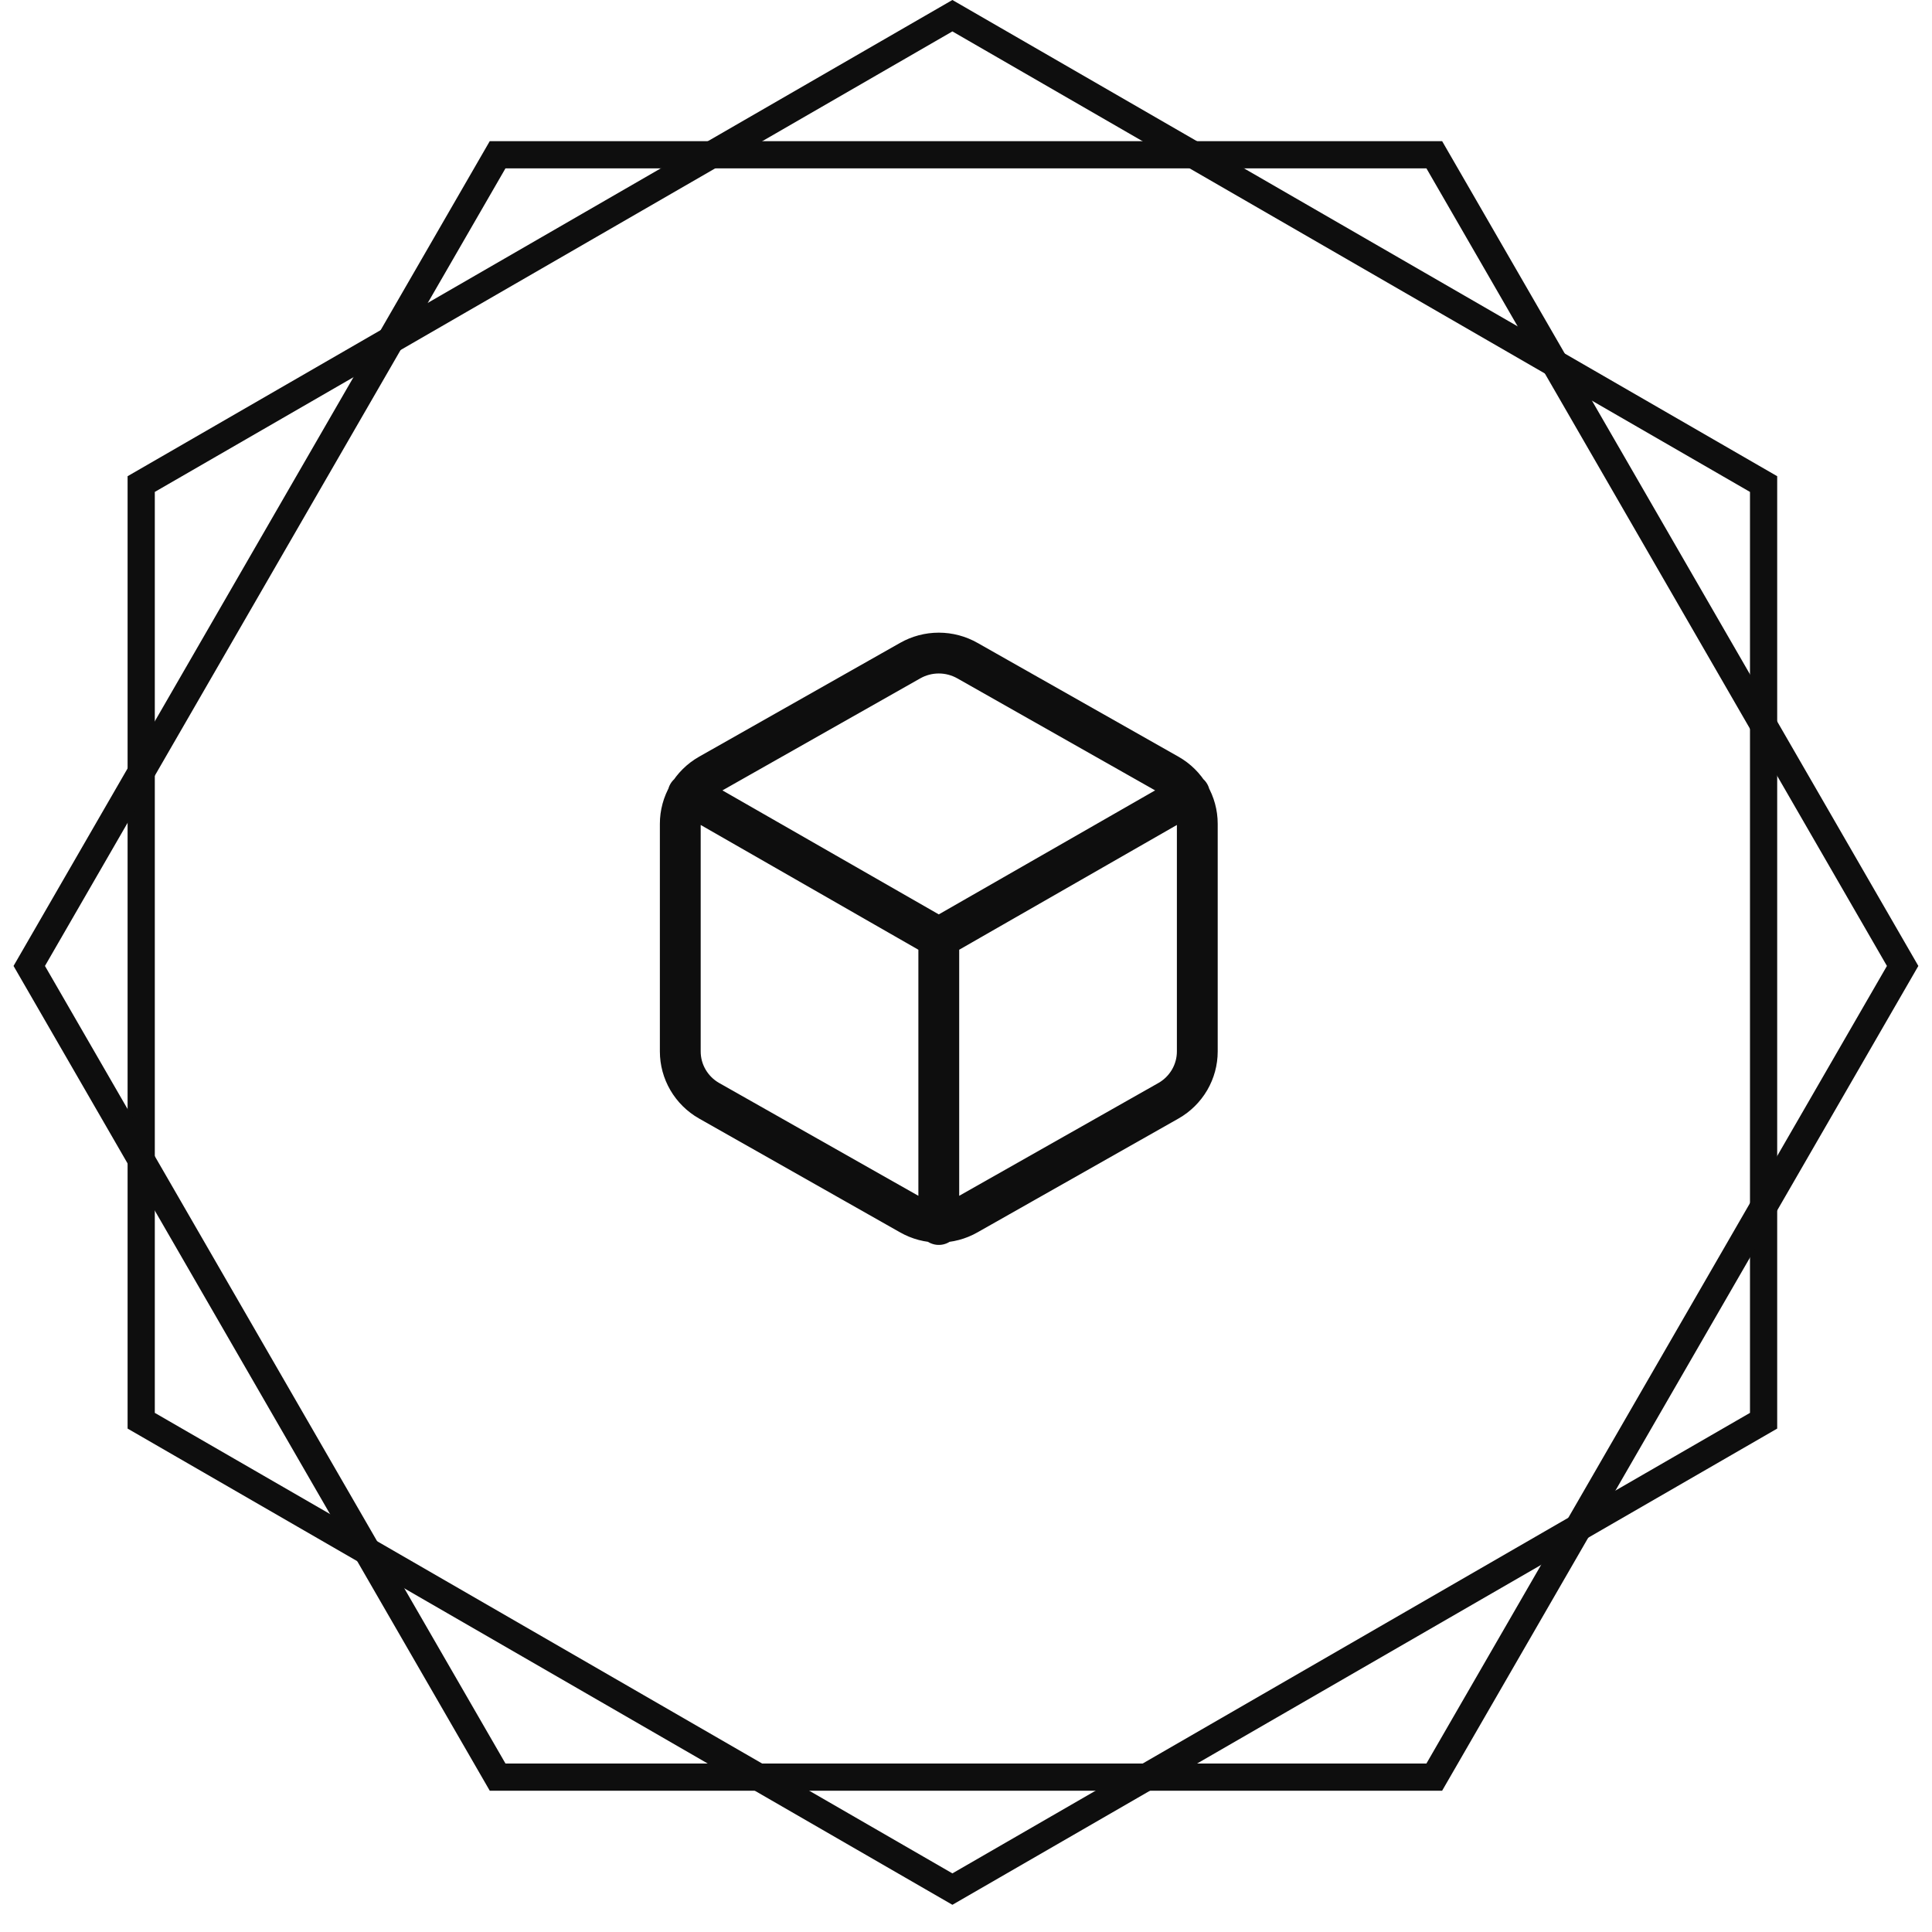
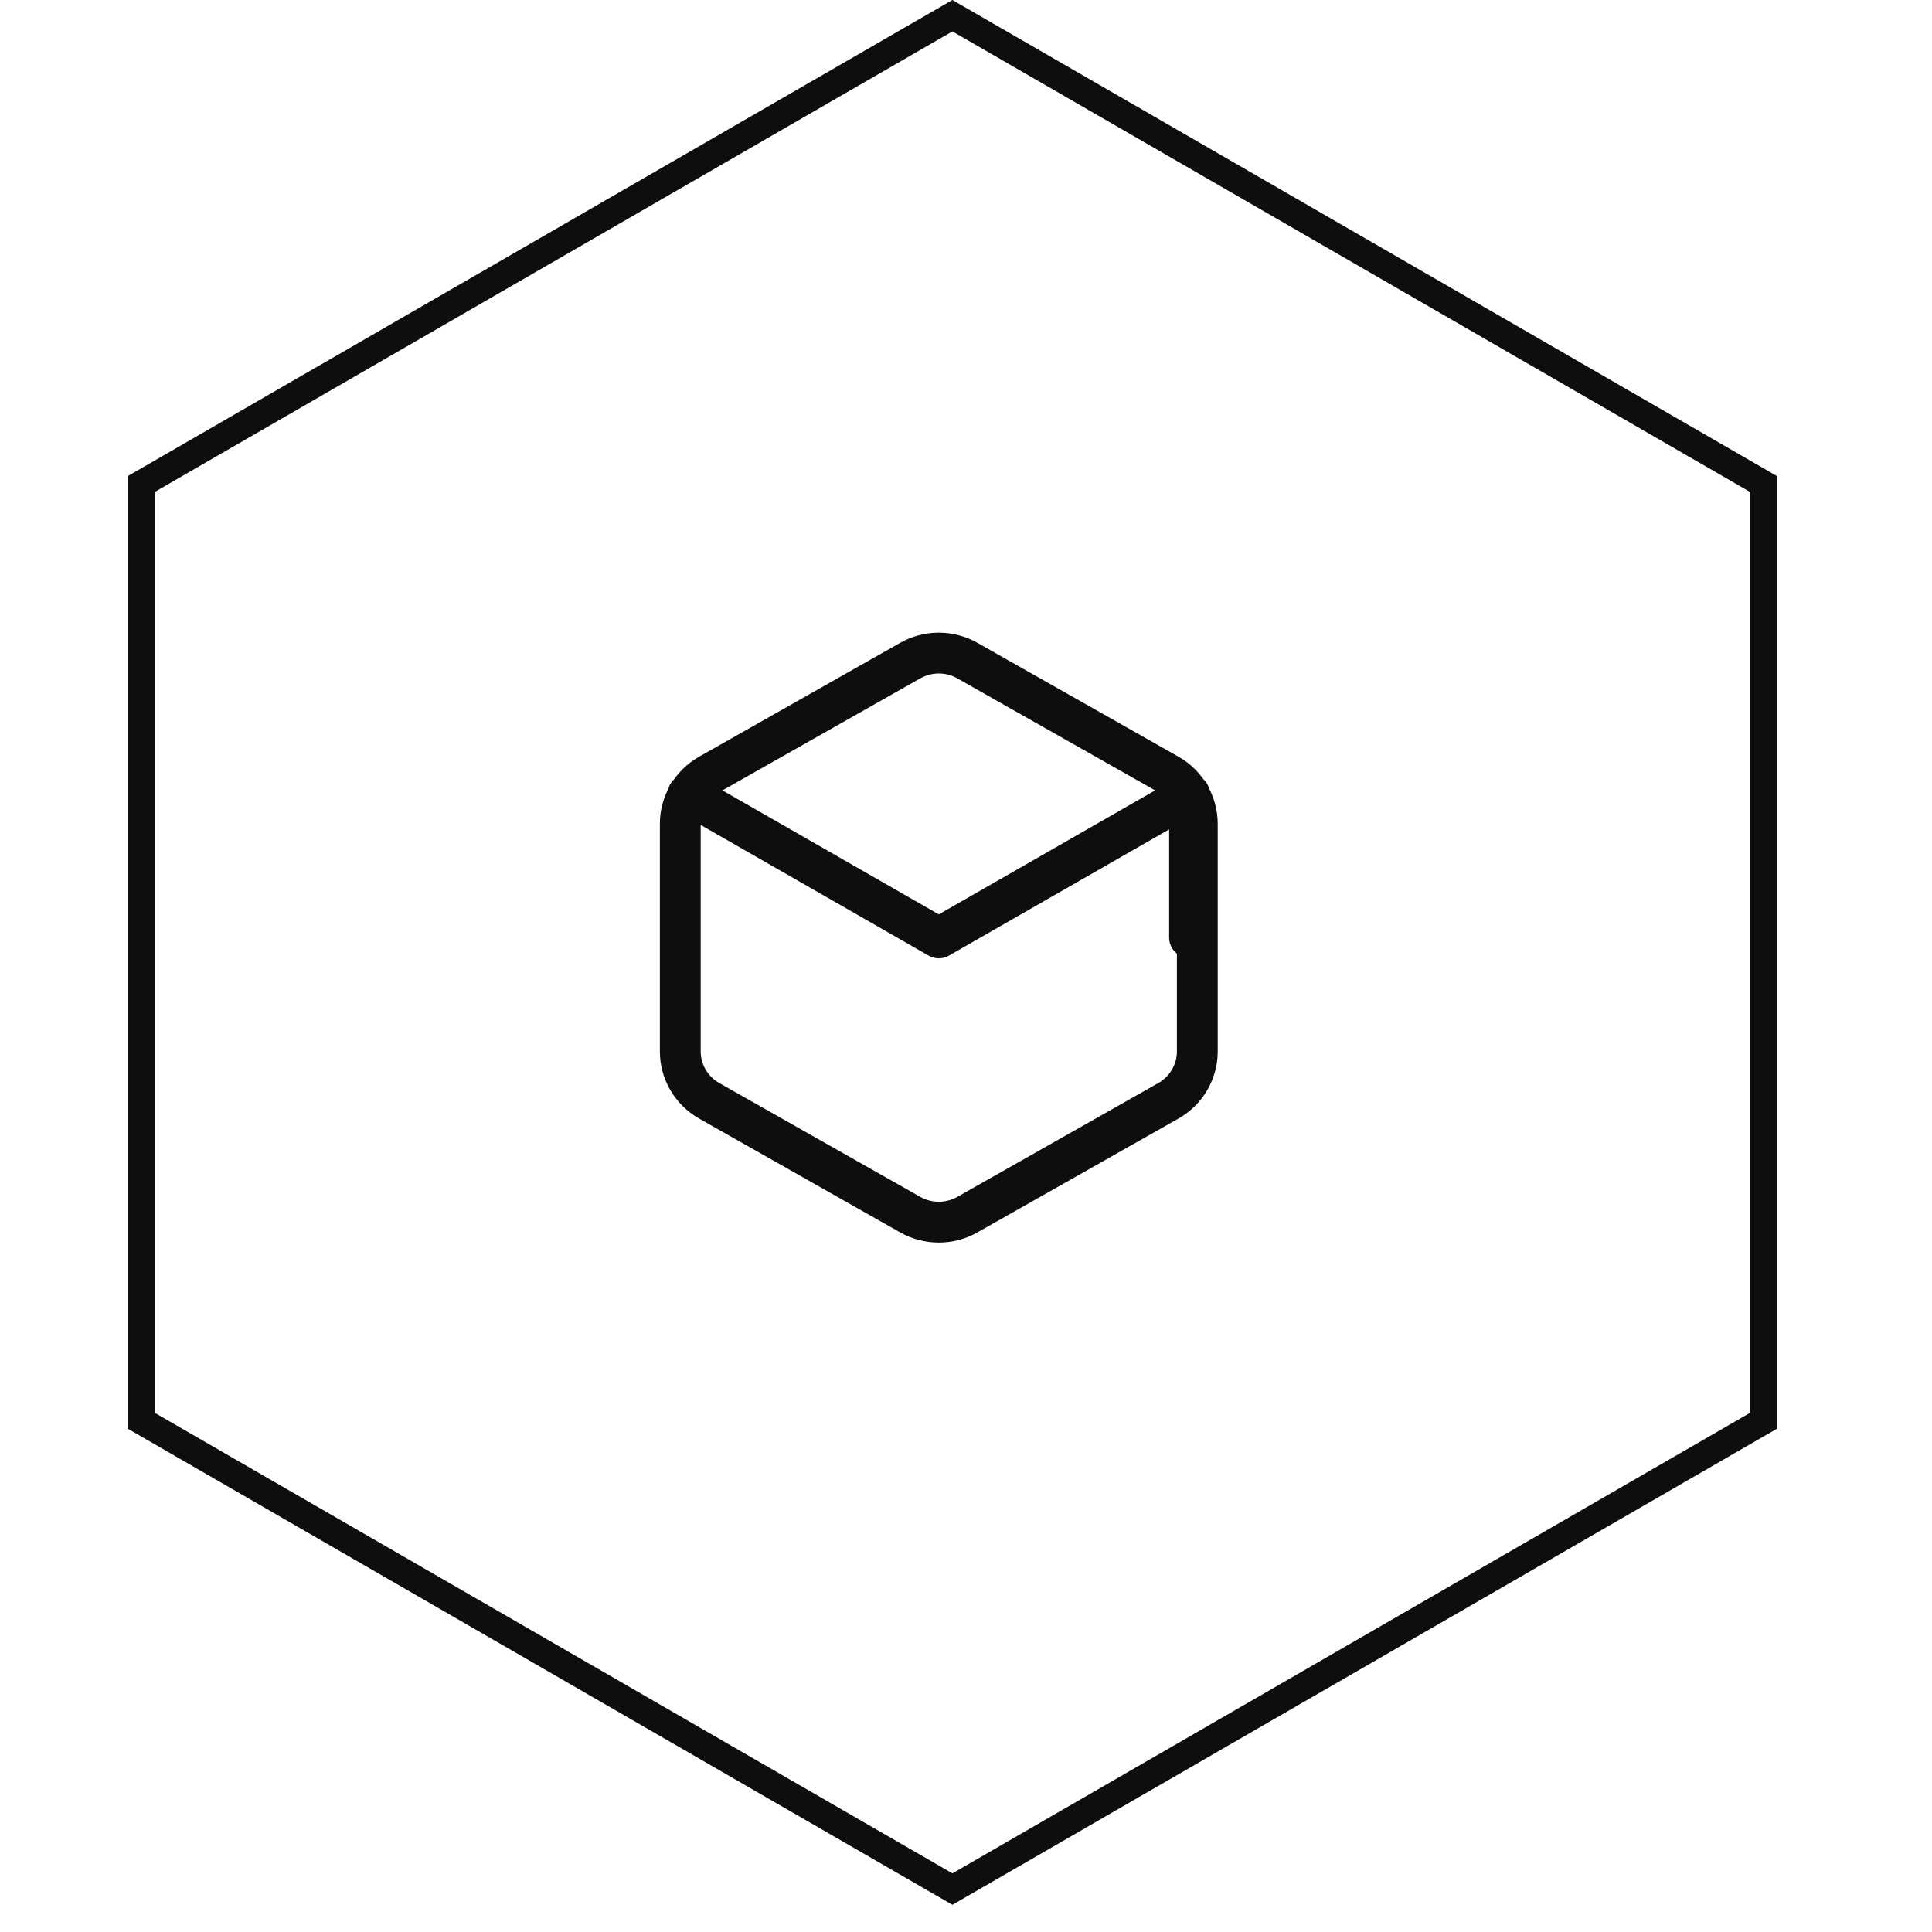
<svg xmlns="http://www.w3.org/2000/svg" width="71" height="71" viewBox="0 0 71 71" fill="none">
  <path d="M5.189 17.789L35 0.577L64.811 17.789V52.211L35 69.423L5.189 52.211V17.789Z" fill="none" stroke="#0E0E0E" />
-   <path d="M18.287 65.308L1.075 35.498L18.287 5.687H52.709L69.921 35.498L52.709 65.308H18.287Z" stroke="#0E0E0E" />
-   <path d="M25.285 29.186L34.5 34.468L43.715 29.186M34.5 45V34.457M44 38.641V30.273C44 29.907 43.902 29.546 43.717 29.229C43.531 28.911 43.265 28.647 42.944 28.464L35.556 24.28C35.235 24.097 34.871 24 34.5 24C34.129 24 33.765 24.097 33.444 24.28L26.056 28.464C25.735 28.647 25.469 28.911 25.283 29.229C25.098 29.546 25 29.907 25 30.273V38.641C25 39.008 25.098 39.368 25.283 39.685C25.469 40.003 25.735 40.267 26.056 40.45L33.444 44.634C33.765 44.818 34.129 44.914 34.5 44.914C34.871 44.914 35.235 44.818 35.556 44.634L42.944 40.45C43.265 40.267 43.531 40.003 43.717 39.685C43.902 39.368 44 39.008 44 38.641Z" stroke="#0E0E0E" stroke-width="1.5" stroke-linecap="round" stroke-linejoin="round" />
+   <path d="M25.285 29.186L34.5 34.468L43.715 29.186V34.457M44 38.641V30.273C44 29.907 43.902 29.546 43.717 29.229C43.531 28.911 43.265 28.647 42.944 28.464L35.556 24.28C35.235 24.097 34.871 24 34.5 24C34.129 24 33.765 24.097 33.444 24.28L26.056 28.464C25.735 28.647 25.469 28.911 25.283 29.229C25.098 29.546 25 29.907 25 30.273V38.641C25 39.008 25.098 39.368 25.283 39.685C25.469 40.003 25.735 40.267 26.056 40.45L33.444 44.634C33.765 44.818 34.129 44.914 34.5 44.914C34.871 44.914 35.235 44.818 35.556 44.634L42.944 40.45C43.265 40.267 43.531 40.003 43.717 39.685C43.902 39.368 44 39.008 44 38.641Z" stroke="#0E0E0E" stroke-width="1.5" stroke-linecap="round" stroke-linejoin="round" />
</svg>